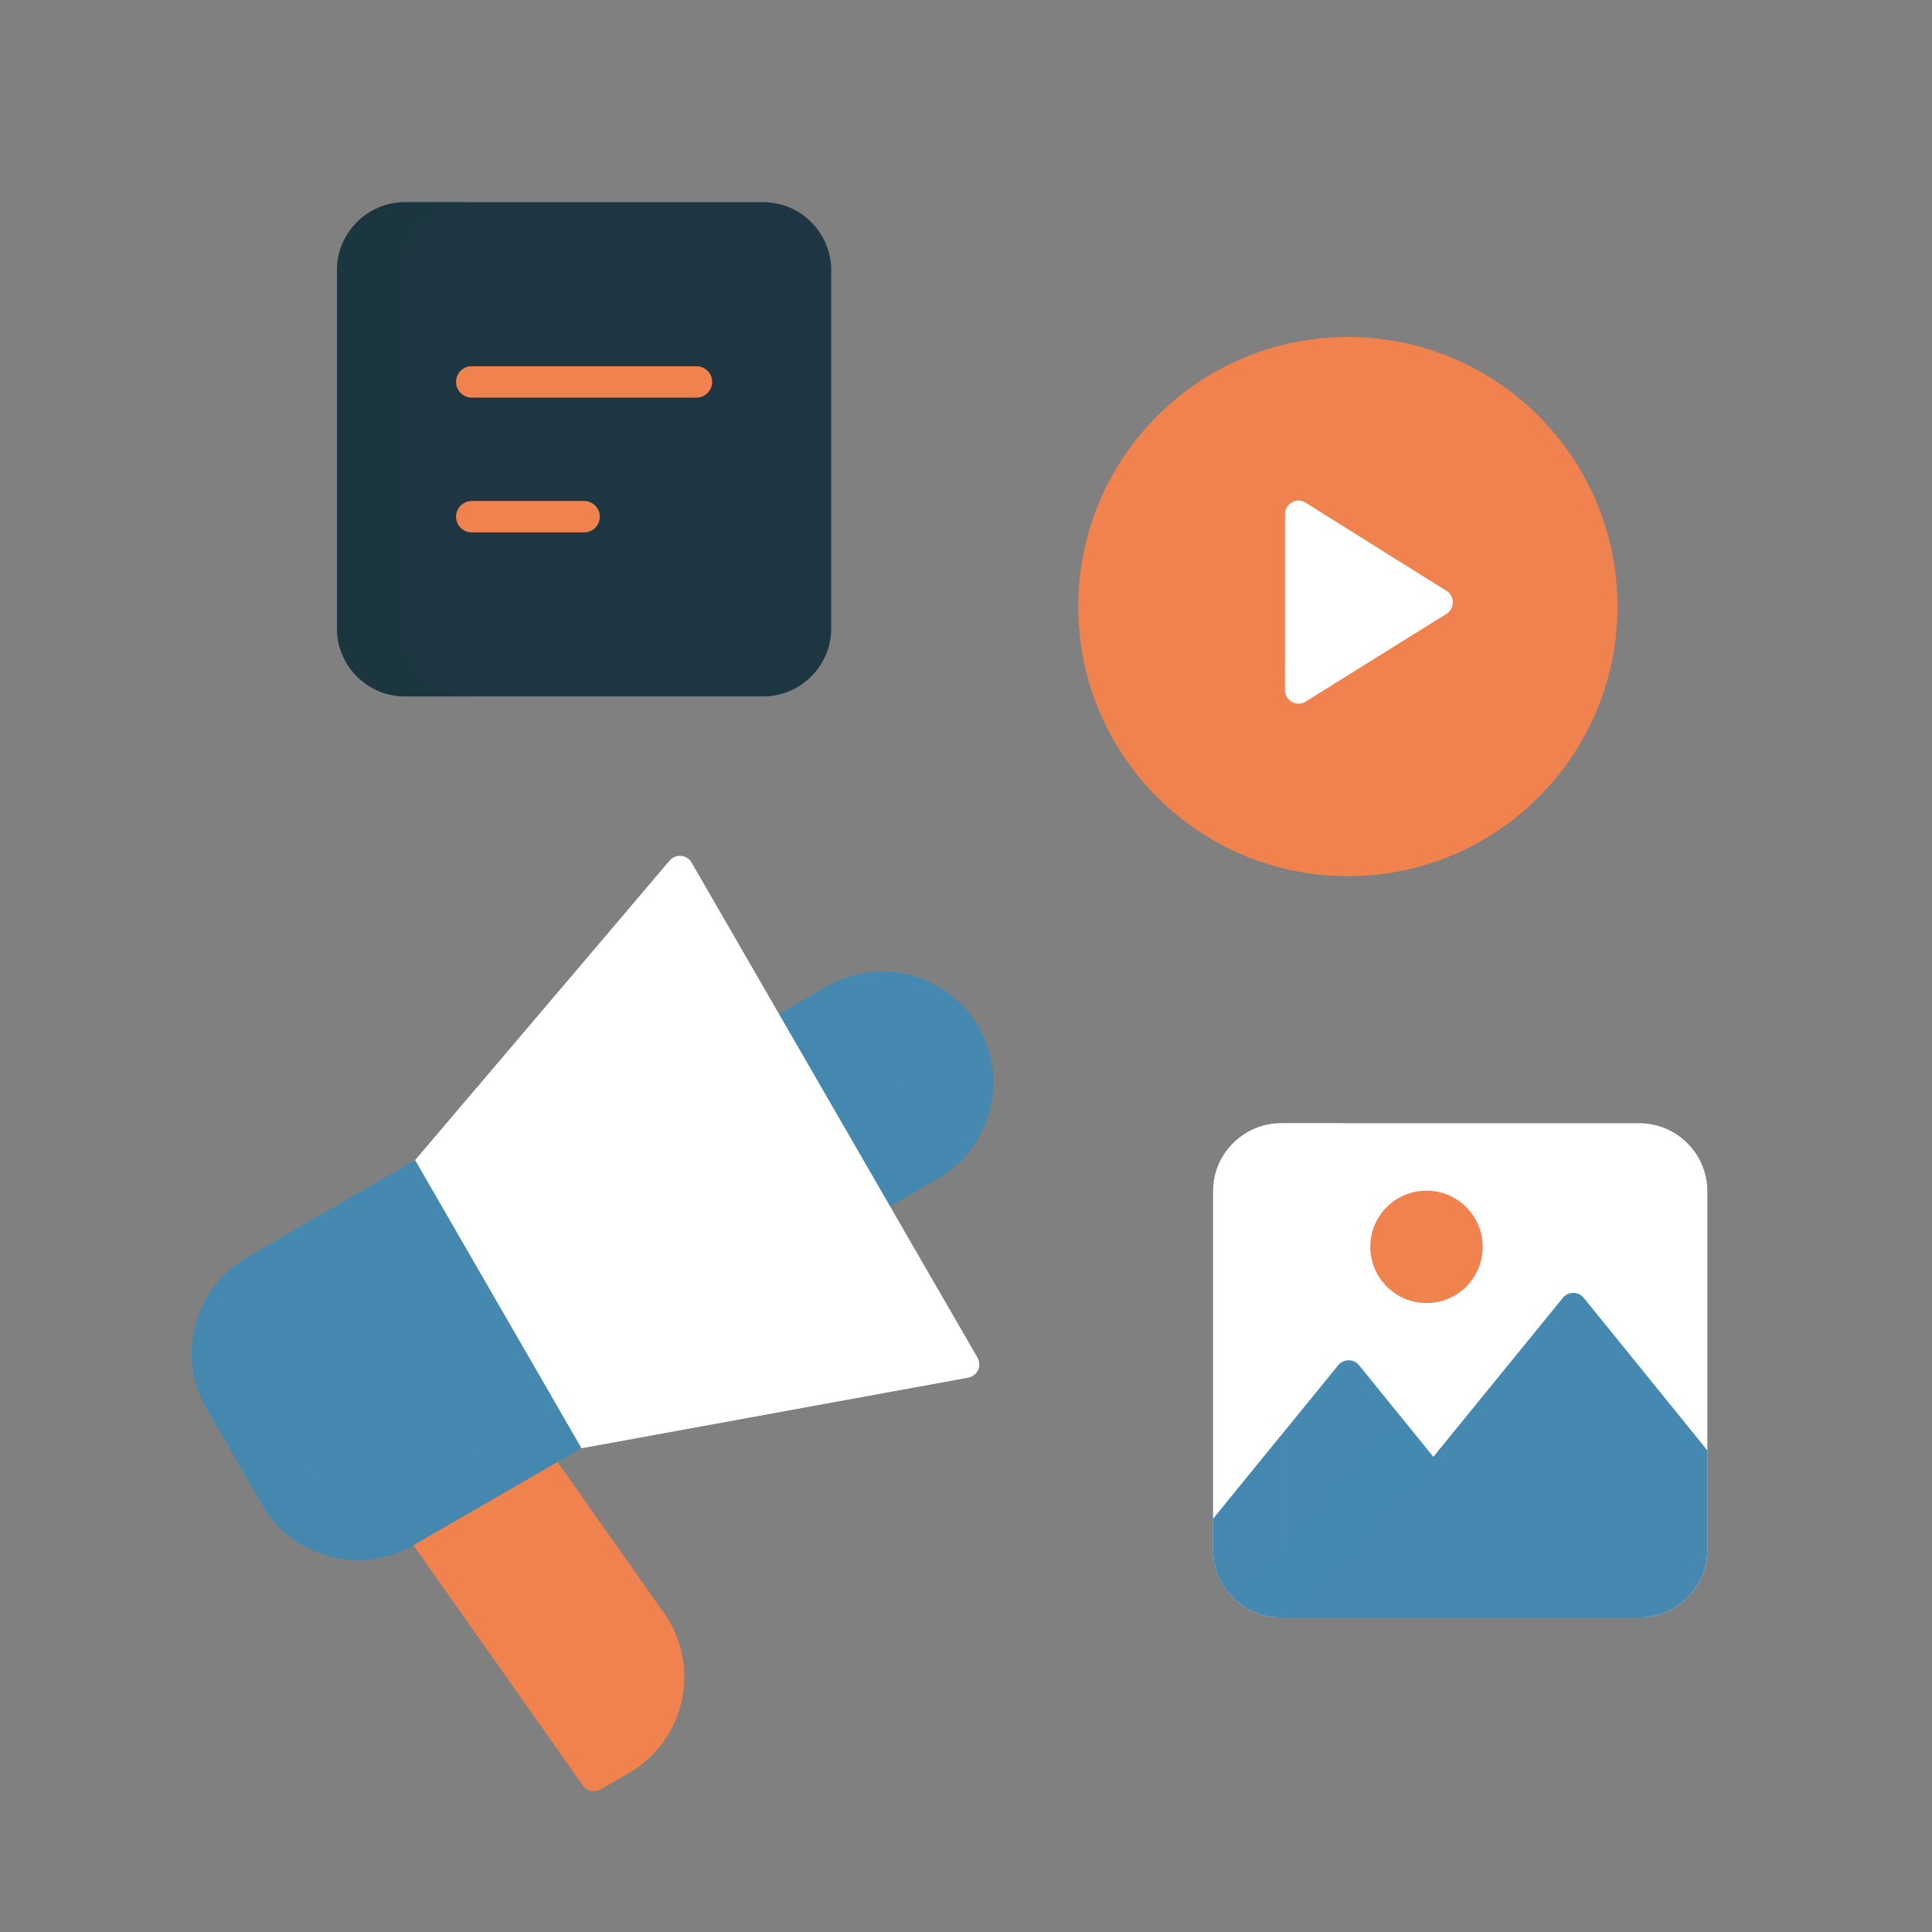
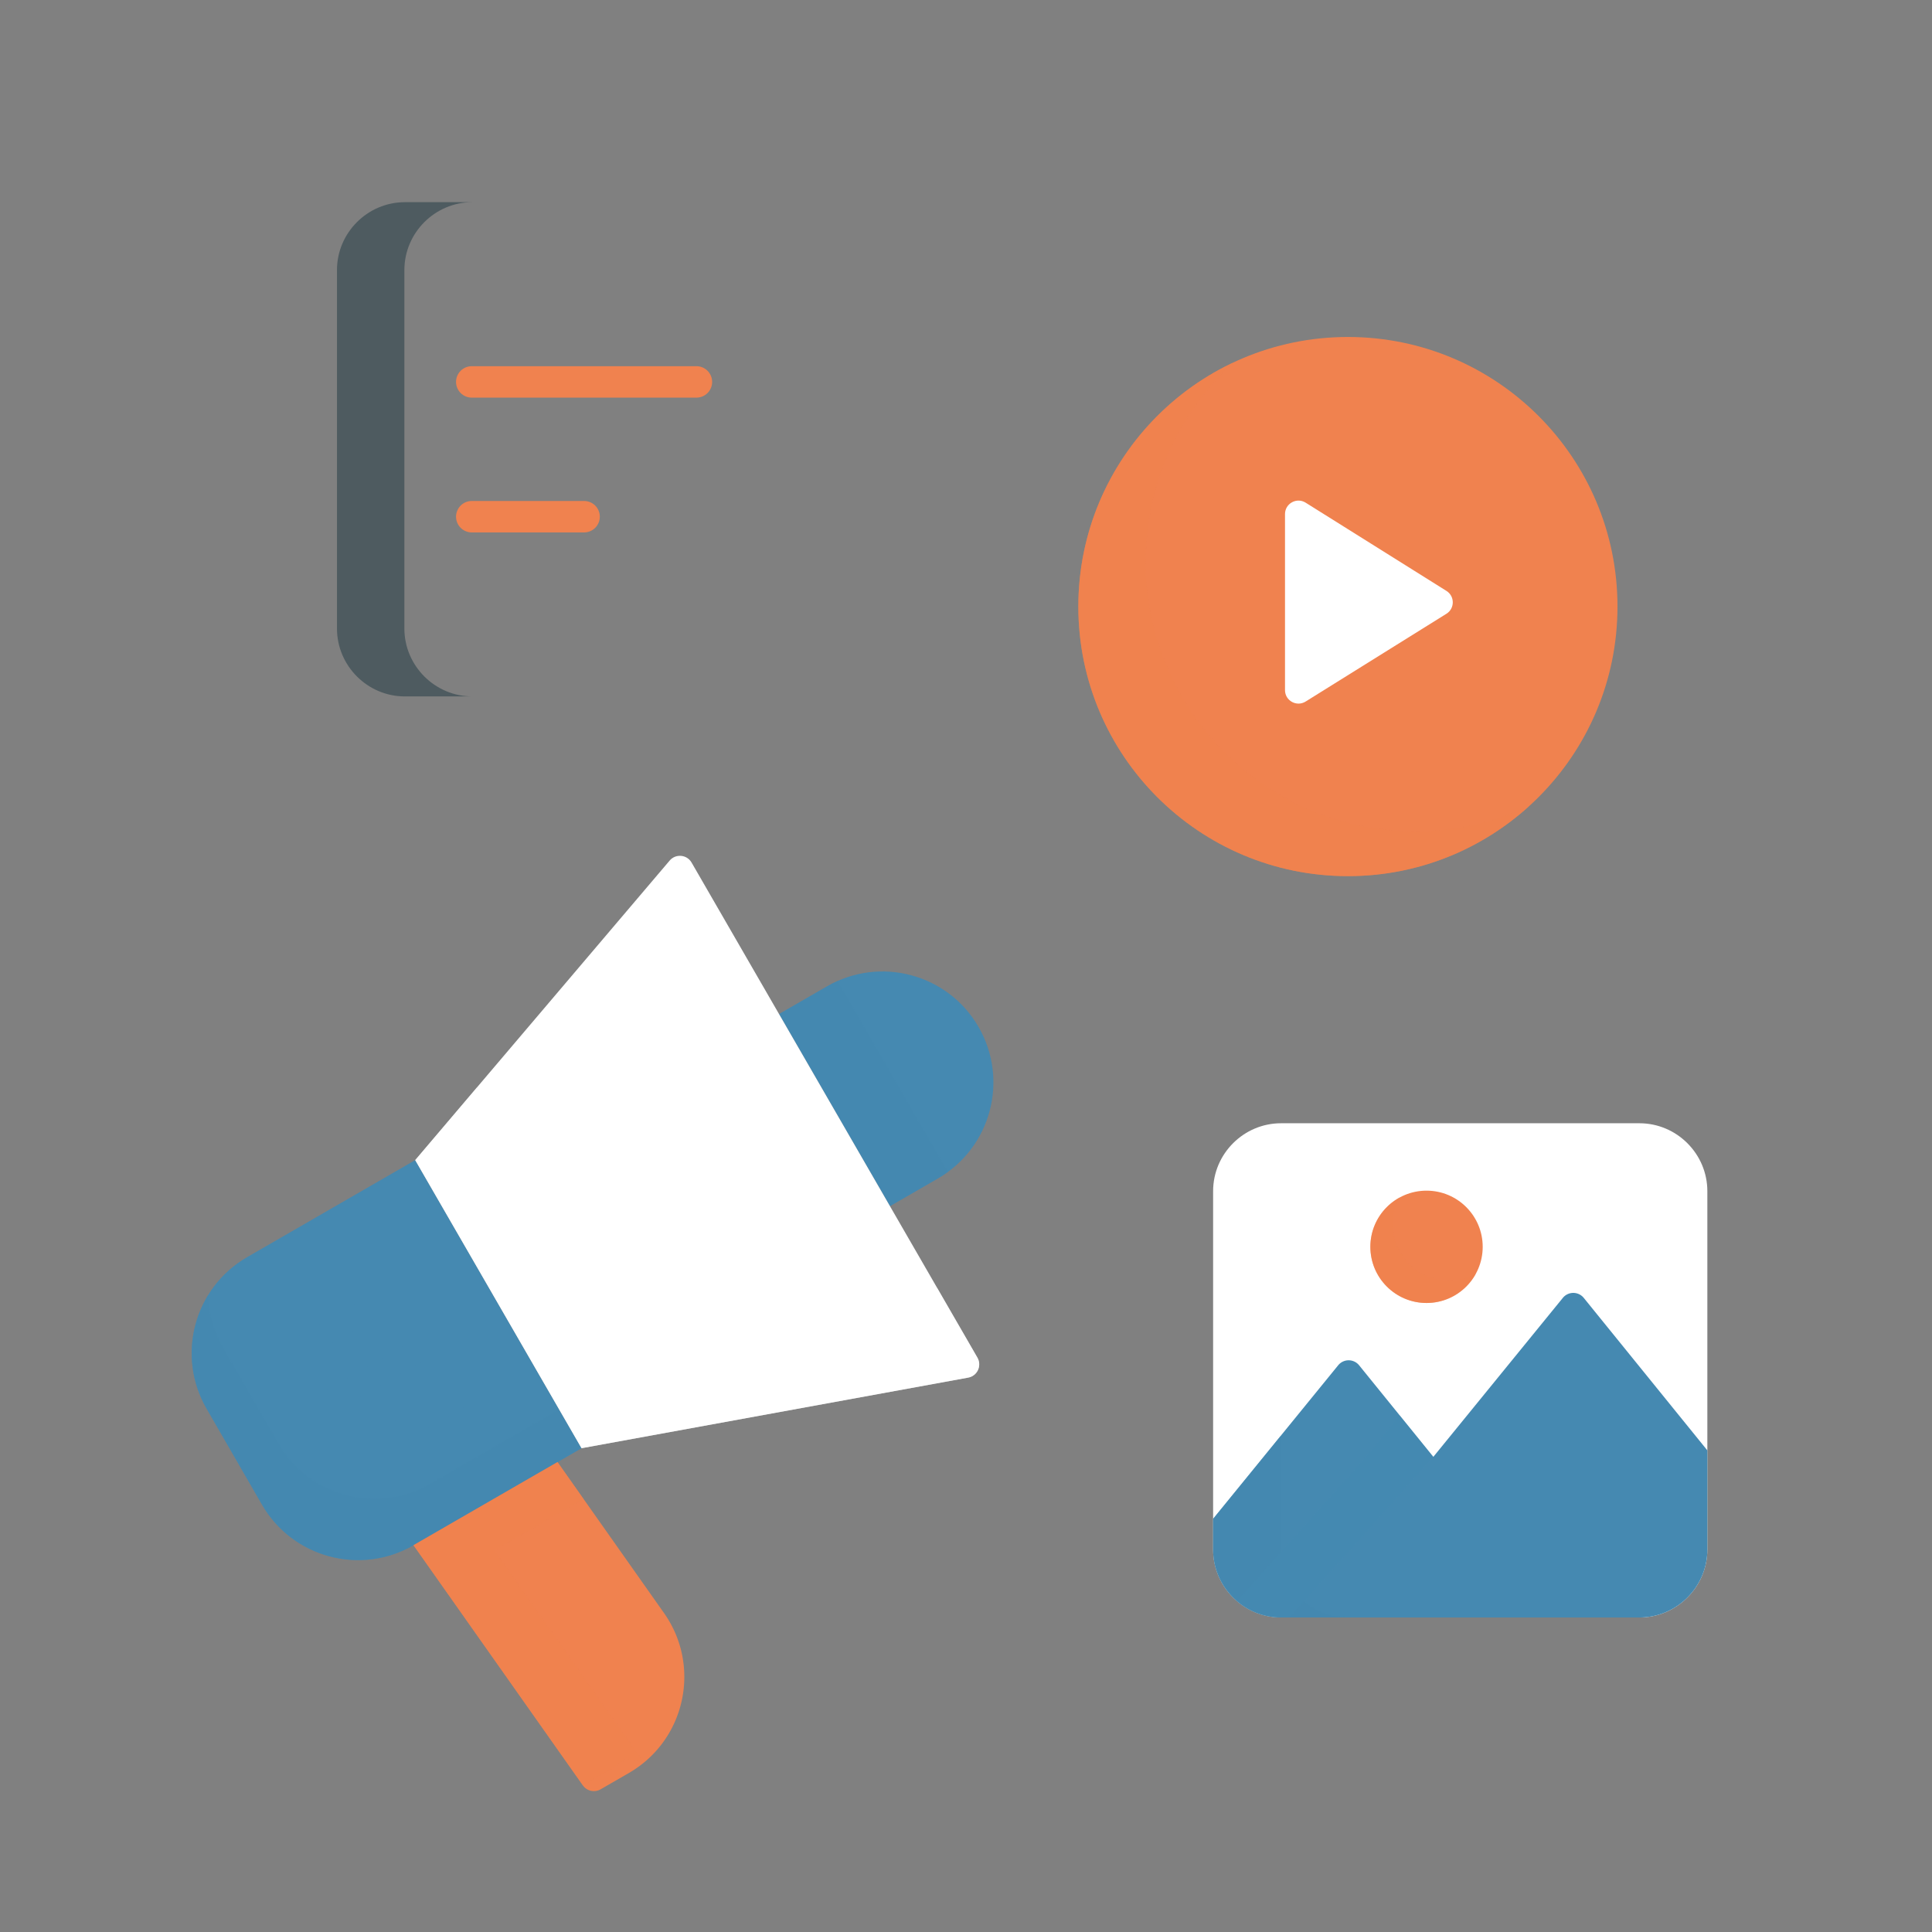
<svg xmlns="http://www.w3.org/2000/svg" width="430" height="430" fill="none" viewBox="0 0 430 430">
  <rect x="0" y="0" width="430" height="430" fill="#808080" stroke="none" />
  <g clip-path="url(#3hUKc7Z-3ia)">
    <path fill="#4589b1" d="M45.974 313.511c-6.815-11.805-2.77-26.899 9.034-33.715l37.404-21.595 37.021 64.122-37.404 21.596c-11.805 6.815-26.9 2.77-33.715-9.034z" />
    <path fill="#4589b1" d="M46.333 288.219a24.6 24.6 0 0 0 3.301 11.631l12.34 21.374c6.816 11.805 21.91 15.849 33.715 9.034l28.744-16.595 5 8.66-37.404 21.595c-11.805 6.816-26.9 2.771-33.714-9.033l-12.34-21.374c-4.695-8.13-4.237-17.821.358-25.292" opacity=".5" style="mix-blend-mode:multiply" />
    <rect width="30" height="5" x="63.47" y="299.157" fill="#4589b1" rx="2.5" style="mix-blend-mode:multiply" transform="rotate(-30 63.47 299.157)" />
    <rect width="30" height="5" x="70.231" y="310.868" fill="#4589b1" rx="2.5" style="mix-blend-mode:multiply" transform="rotate(-30 70.231 310.868)" />
    <rect width="30" height="5" x="76.993" y="322.579" fill="#4589b1" rx="2.5" style="mix-blend-mode:multiply" transform="rotate(-30 76.993 322.579)" />
    <path fill="#4589b1" d="m173.391 225.697 10.687-6.17c11.805-6.816 26.899-2.771 33.715 9.034 6.815 11.804 2.77 26.899-9.034 33.714l-10.687 6.17z" />
    <path fill="#4589b1" d="m184.079 219.527-10.687 6.17 24.68 42.748 10.687-6.17a25 25 0 0 0 2.233-1.453l-24.539-42.502q-1.206.532-2.374 1.207" opacity=".5" style="mix-blend-mode:multiply" />
    <path fill="#f0824f" d="m147.792 359.016-23.703-33.608-32.06 18.51 37.7 53.455a3 3 0 0 0 3.951.869l6.283-3.627c12.569-7.257 16.194-23.739 7.829-35.599" />
-     <path fill="#f0824f" d="m143.319 392.294-33.3-47.215 19.858-11.466-5.787-8.205-32.061 18.51 37.7 53.455a3 3 0 0 0 3.952.869l6.283-3.628a25 25 0 0 0 3.355-2.32" opacity=".5" style="mix-blend-mode:multiply" />
+     <path fill="#f0824f" d="m143.319 392.294-33.3-47.215 19.858-11.466-5.787-8.205-32.061 18.51 37.7 53.455l6.283-3.628a25 25 0 0 0 3.355-2.32" opacity=".5" style="mix-blend-mode:multiply" />
    <path fill="#fff" d="m149.04 191.537-56.628 66.664 37.021 64.122 86.047-15.709c2.041-.372 3.096-2.654 2.059-4.451l-63.615-110.184c-1.037-1.797-3.541-2.023-4.884-.442" />
    <path fill="#fff" d="m106.162 242.014 33.093 57.318 69.342-12.659 8.943 15.489c1.037 1.797-.018 4.079-2.059 4.452l-86.047 15.709-37.02-64.123z" opacity=".5" style="mix-blend-mode:multiply" />
    <path fill="#f0824f" d="M300 195c33.137 0 60-26.863 60-60s-26.863-60-60-60-60 26.863-60 60 26.863 60 60 60" />
    <path fill="#f0824f" d="M340.37 179.388C332.664 182.989 324.067 185 315 185c-33.137 0-60-26.863-60-60 0-17.591 7.57-33.414 19.63-44.388C254.174 90.17 240 110.93 240 135c0 33.137 26.863 60 60 60 15.546 0 29.712-5.913 40.37-15.612" opacity=".5" style="mix-blend-mode:multiply" />
    <path fill="#fff" d="M286 114.42c0-2.358 2.595-3.794 4.593-2.542l31.34 19.638c1.878 1.177 1.875 3.915-.006 5.088l-31.34 19.537c-1.998 1.245-4.587-.192-4.587-2.546z" />
-     <path fill="#fff" d="M286 149v4.595c0 2.354 2.589 3.791 4.587 2.546l31.34-19.537c1.881-1.173 1.884-3.911.006-5.088L318 129.052z" opacity=".5" style="mix-blend-mode:multiply" />
-     <path fill="#1d3641" d="M169.88 155H90.12C81.804 155 75 148.196 75 139.88V60.12C75 51.804 81.804 45 90.12 45h79.76c8.316 0 15.12 6.804 15.12 15.12v79.76c0 8.316-6.804 15.12-15.12 15.12" />
    <path fill="#1d3641" d="M90.12 155h15C96.804 155 90 148.196 90 139.88V60.12C90 51.804 96.804 45 105.12 45h-15C81.804 45 75 51.804 75 60.12v79.76c0 8.316 6.804 15.12 15.12 15.12" opacity=".5" style="mix-blend-mode:multiply" />
    <path stroke="#f0824f" stroke-linecap="round" stroke-linejoin="round" stroke-miterlimit="10" stroke-width="7" d="M155 85h-50m25 30h-25" />
    <path fill="#fff" d="M364.88 360h-79.76c-8.316 0-15.12-6.804-15.12-15.12v-79.76c0-8.316 6.804-15.12 15.12-15.12h79.76c8.316 0 15.12 6.804 15.12 15.12v79.76c0 8.316-6.804 15.12-15.12 15.12" />
-     <path fill="#fff" d="M285.12 360h15c-8.316 0-15.12-6.804-15.12-15.12v-79.76c0-8.316 6.804-15.12 15.12-15.12h-15c-8.316 0-15.12 6.804-15.12 15.12v79.76c0 8.316 6.804 15.12 15.12 15.12" opacity=".5" style="mix-blend-mode:multiply" />
    <path fill="#4589b1" d="M285.12 360h79.76c8.316 0 15.12-6.804 15.12-15.12v-22.069l-27.506-33.942a3 3 0 0 0-4.657-.006L319.01 324.25l-16.516-20.381a3 3 0 0 0-4.657-.006L270 338.035v6.845c0 8.316 6.804 15.12 15.12 15.12" />
    <circle cx="317.5" cy="277.5" r="12.5" fill="#f0824f" />
    <path fill="#f0824f" d="M328.48 283.48a12.45 12.45 0 0 1-5.98 1.52c-6.904 0-12.5-5.596-12.5-12.5 0-2.166.551-4.203 1.52-5.98A12.5 12.5 0 0 0 305 277.5c0 6.904 5.596 12.5 12.5 12.5a12.5 12.5 0 0 0 10.98-6.52" opacity=".5" style="mix-blend-mode:multiply" />
    <path fill="#4589b1" d="M285 344.88c0 8.316 6.804 15.12 15.12 15.12h-15c-8.316 0-15.12-6.804-15.12-15.12v-6.845l15-18.414z" opacity=".5" style="mix-blend-mode:multiply" />
    <path fill="#4589b1" d="m287.014 360 31.996-35.75-7.481-9.231-7.519 9.231-28.723 32.093A15.05 15.05 0 0 0 285.12 360z" opacity=".4" style="mix-blend-mode:multiply" />
  </g>
  <defs>
    <clipPath id="3hUKc7Z-3ia">
      <path fill="#fff" d="M0 0h430v430H0z" />
    </clipPath>
  </defs>
</svg>